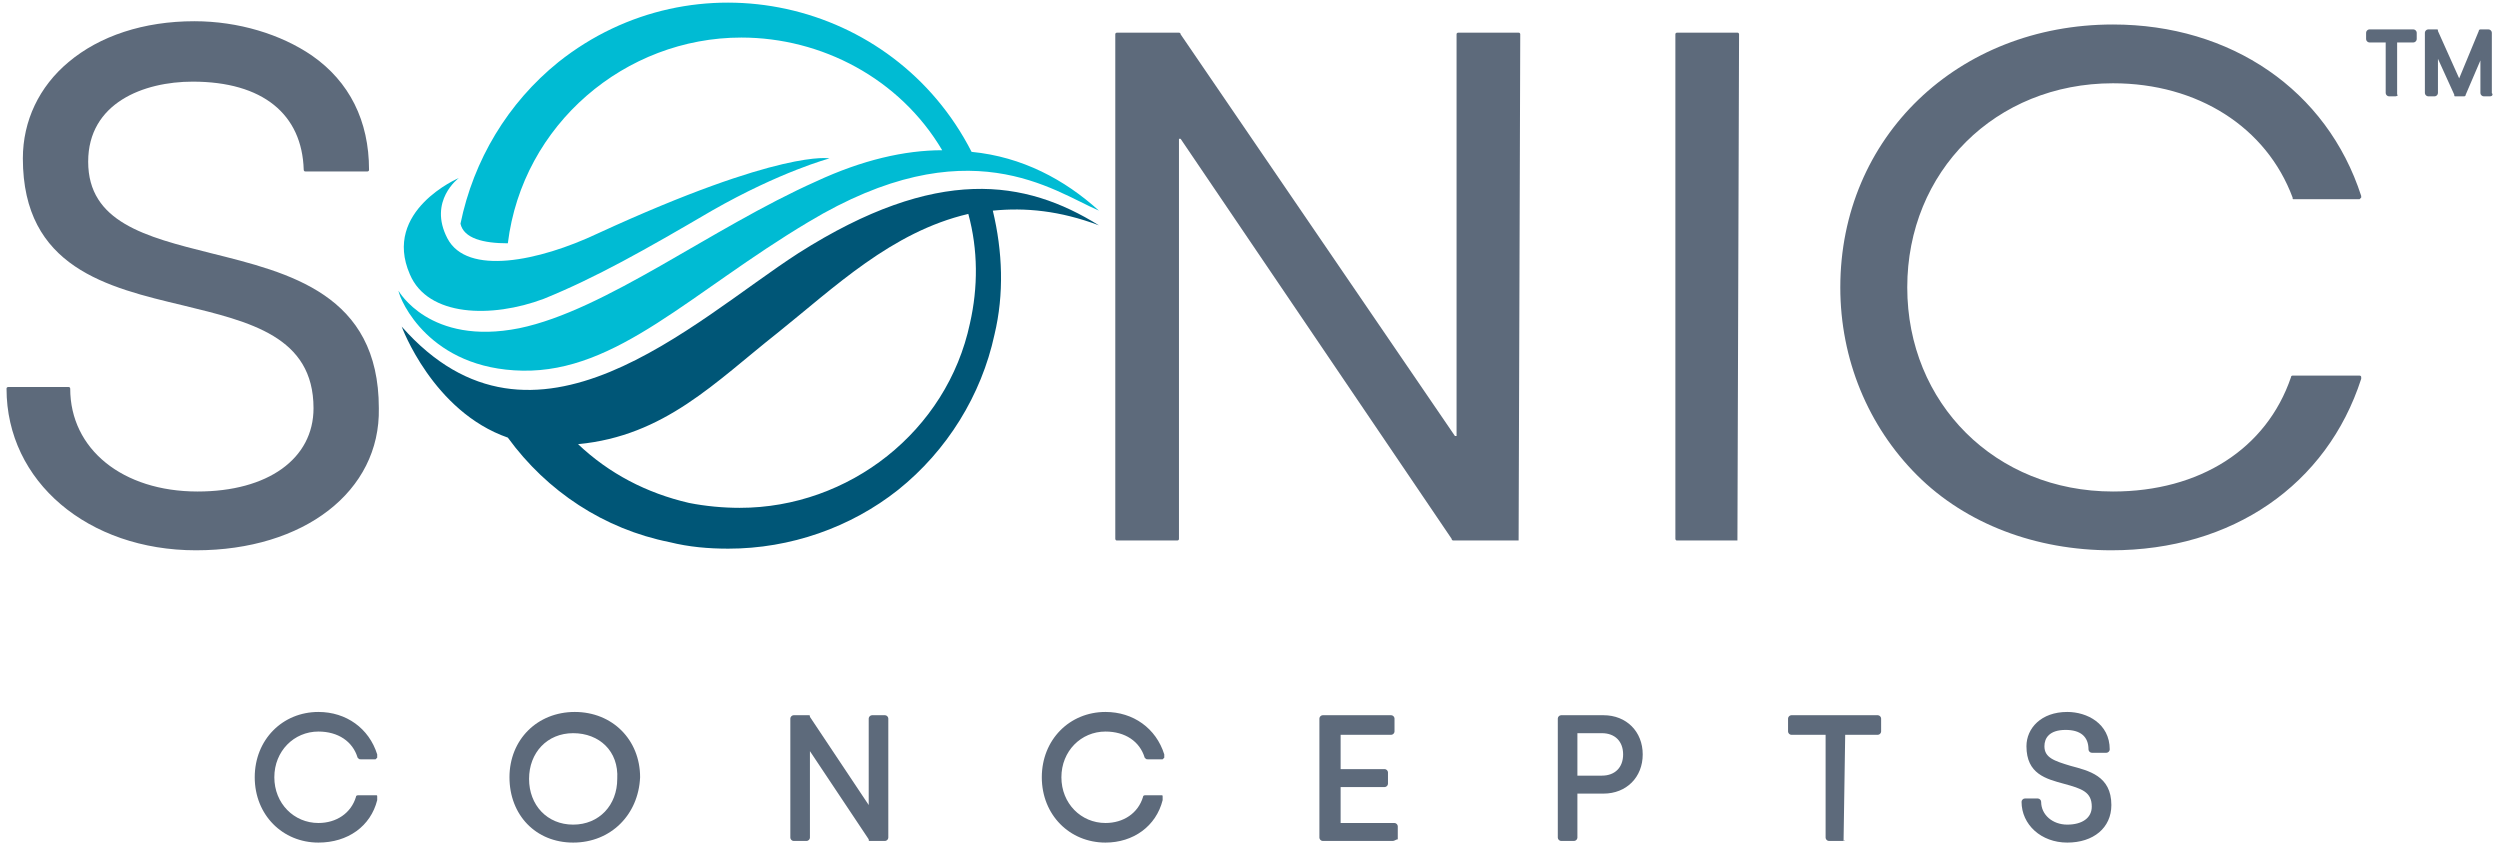
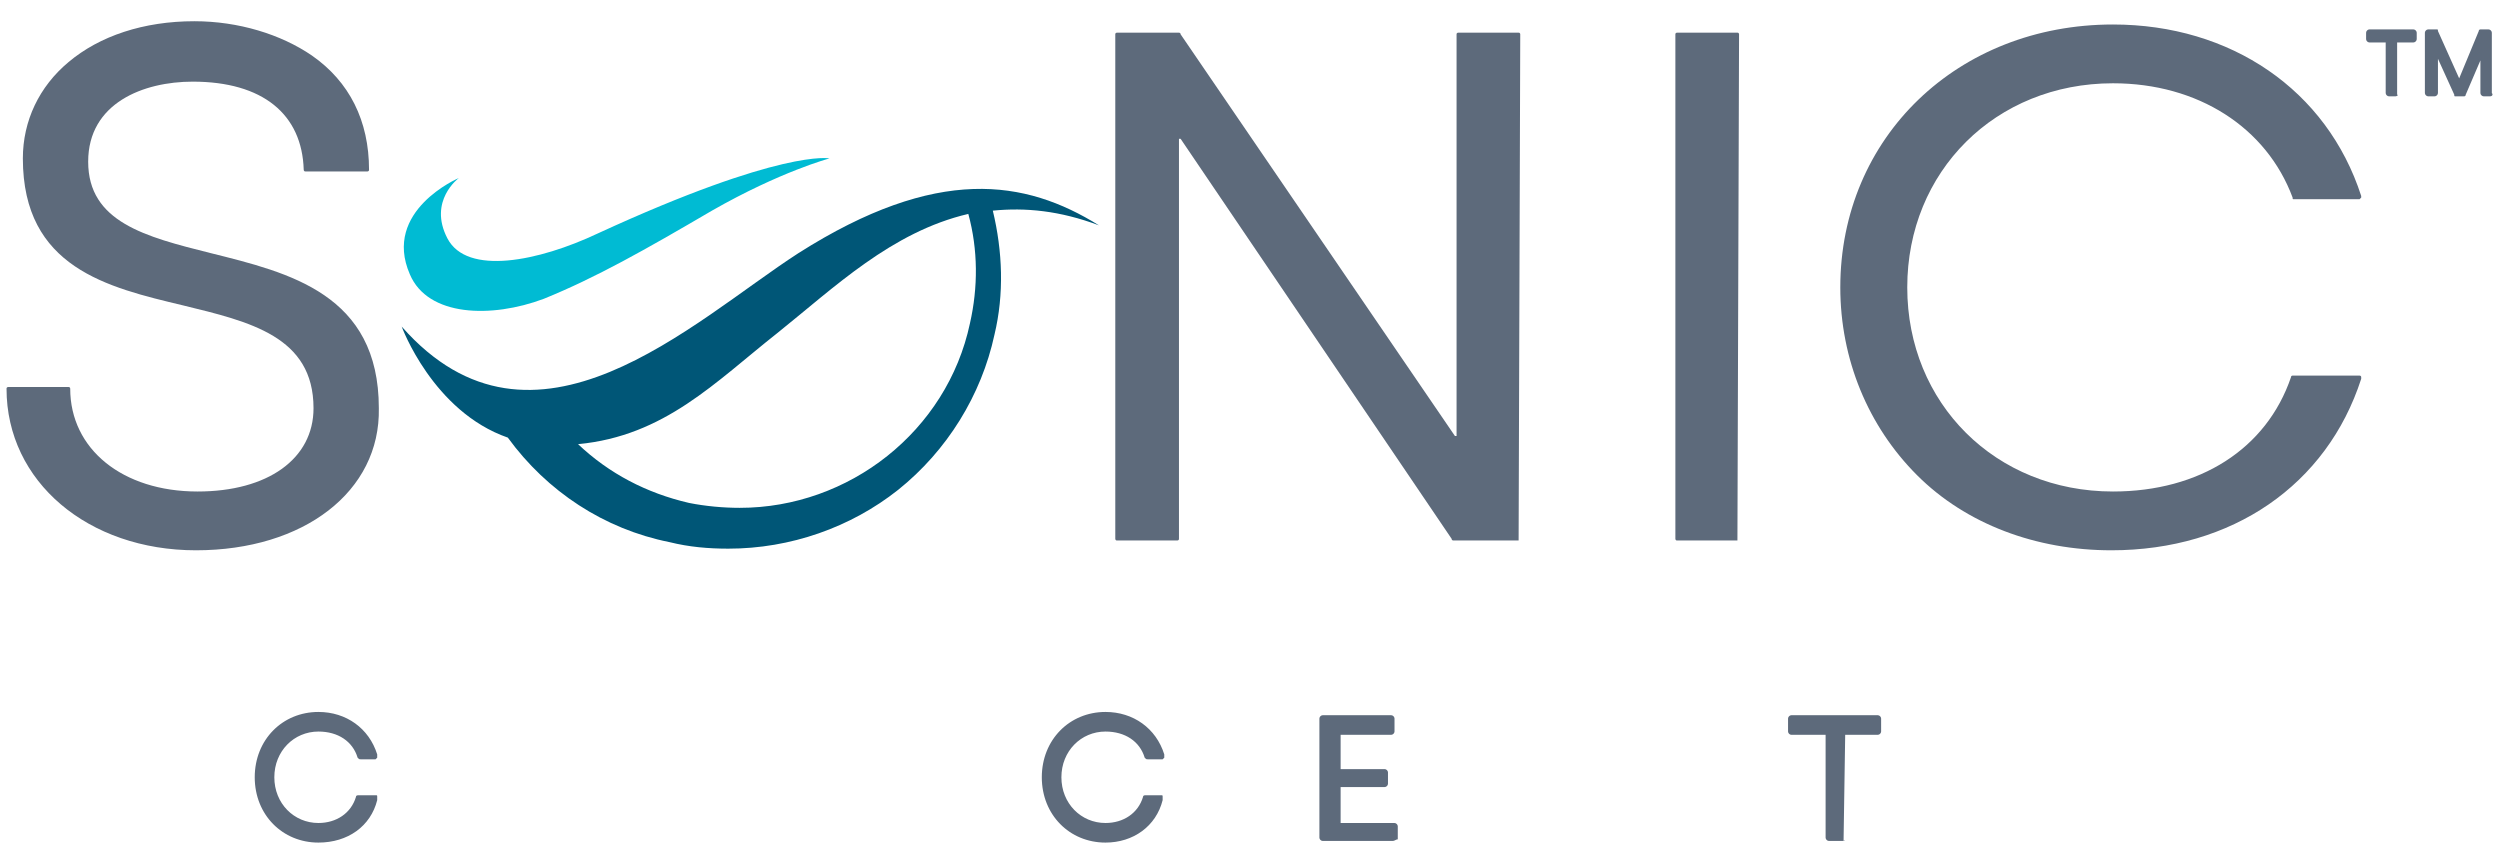
<svg xmlns="http://www.w3.org/2000/svg" version="1.1" id="Layer_1" x="0px" y="0px" viewBox="0 0 153.1 51.8" style="enable-background:new 0 0 153.1 51.8;" xml:space="preserve">
  <style type="text/css">
	.st0{fill:#5D6A7B;}
	.st1{fill:#00BBD3;}
	.st2{fill:#005677;}
</style>
  <g id="Layer_4">
    <g>
      <g>
        <g>
          <g>
            <path class="st0" d="M19.5,51.6c-2.2,0-3.9-1.7-3.9-4s1.7-4,3.9-4c1.7,0,3.1,1,3.6,2.6c0,0.1,0,0.1,0,0.2L23,46.5h-0.9       c-0.1,0-0.1,0-0.2-0.1c-0.3-1-1.2-1.6-2.4-1.6c-1.5,0-2.7,1.2-2.7,2.8s1.2,2.8,2.7,2.8c1.1,0,2-0.6,2.3-1.6       c0-0.1,0.1-0.1,0.2-0.1h1c0.1,0,0.1,0,0.1,0.1c0,0,0,0.1,0,0.2C22.7,50.6,21.3,51.6,19.5,51.6z" />
          </g>
          <g>
            <path class="st0" d="M67.7,51.6c-2.2,0-3.9-1.7-3.9-4s1.7-4,3.9-4c1.7,0,3.1,1,3.6,2.6c0,0.1,0,0.1,0,0.2l-0.1,0.1h-0.9       c-0.1,0-0.1,0-0.2-0.1c-0.3-1-1.2-1.6-2.4-1.6c-1.5,0-2.7,1.2-2.7,2.8s1.2,2.8,2.7,2.8c1.1,0,2-0.6,2.3-1.6       c0-0.1,0.1-0.1,0.2-0.1h0.9c0.1,0,0.1,0,0.1,0.1c0,0,0,0.1,0,0.2C70.8,50.6,69.4,51.6,67.7,51.6z" />
          </g>
          <g>
-             <path class="st0" d="M35.1,51.6c-2.3,0-3.9-1.7-3.9-4s1.7-4,4-4s4,1.7,4,4C39.1,49.9,37.4,51.6,35.1,51.6z M35.1,44.9       c-1.6,0-2.7,1.2-2.7,2.8s1.1,2.8,2.7,2.8s2.7-1.2,2.7-2.8C37.9,46,36.7,44.9,35.1,44.9z" />
-           </g>
+             </g>
          <g>
-             <path class="st0" d="M54.2,51.5h-0.9c-0.1,0-0.1,0-0.1-0.1L49.6,46v5.3c0,0.1-0.1,0.2-0.2,0.2h-0.8c-0.1,0-0.2-0.1-0.2-0.2V44       c0-0.1,0.1-0.2,0.2-0.2h0.9c0.1,0,0.1,0,0.1,0.1l3.6,5.4V44c0-0.1,0.1-0.2,0.2-0.2h0.8c0.1,0,0.2,0.1,0.2,0.2v7.3       C54.4,51.4,54.3,51.5,54.2,51.5z" />
-           </g>
+             </g>
          <g>
            <path class="st0" d="M85.3,51.5H81c-0.1,0-0.2-0.1-0.2-0.2V44c0-0.1,0.1-0.2,0.2-0.2h4.2c0.1,0,0.2,0.1,0.2,0.2v0.8       c0,0.1-0.1,0.2-0.2,0.2h-3.1v2.1h2.7c0.1,0,0.2,0.1,0.2,0.2V48c0,0.1-0.1,0.2-0.2,0.2h-2.7v2.2h3.3c0.1,0,0.2,0.1,0.2,0.2v0.8       C85.5,51.4,85.4,51.5,85.3,51.5z" />
          </g>
          <g>
-             <path class="st0" d="M96.4,51.5h-0.8c-0.1,0-0.2-0.1-0.2-0.2V44c0-0.1,0.1-0.2,0.2-0.2h2.6c1.4,0,2.4,1,2.4,2.4s-1,2.4-2.4,2.4       h-1.6v2.7C96.6,51.4,96.5,51.5,96.4,51.5z M96.6,47.5h1.5c0.8,0,1.3-0.5,1.3-1.3s-0.5-1.3-1.3-1.3h-1.5V47.5z" />
-           </g>
+             </g>
          <g>
            <path class="st0" d="M112.9,51.5H112c-0.1,0-0.2-0.1-0.2-0.2V45h-2.1c-0.1,0-0.2-0.1-0.2-0.2V44c0-0.1,0.1-0.2,0.2-0.2h5.3       c0.1,0,0.2,0.1,0.2,0.2v0.8c0,0.1-0.1,0.2-0.2,0.2h-2L112.9,51.5C113,51.4,113,51.5,112.9,51.5z" />
          </g>
          <g>
-             <path class="st0" d="M126.6,51.6c-1.6,0-2.8-1.1-2.8-2.5c0-0.1,0.1-0.2,0.2-0.2h0.8c0.1,0,0.2,0.1,0.2,0.2       c0,0.8,0.7,1.4,1.6,1.4s1.5-0.4,1.5-1.1c0-0.9-0.6-1.1-1.7-1.4c-1.1-0.3-2.3-0.6-2.3-2.3c0-1.1,0.9-2.1,2.5-2.1       c1.2,0,2.6,0.7,2.6,2.3c0,0.1-0.1,0.2-0.2,0.2h-0.9c-0.1,0-0.2-0.1-0.2-0.2c0-0.8-0.5-1.2-1.4-1.2c-1,0-1.3,0.5-1.3,1       c0,0.7,0.6,0.9,1.6,1.2c1.1,0.3,2.5,0.6,2.5,2.4C129.3,50.7,128.2,51.6,126.6,51.6z" />
-           </g>
+             </g>
        </g>
        <g>
          <g>
            <path class="st1" d="M25.1,16.8c1.1,2.6,5,2.7,8.2,1.5c3.2-1.3,6.2-3,10.3-5.4c4.2-2.4,7.2-3.2,7.2-3.2s-2.9-0.6-14.2,4.6       c-3.6,1.7-8,2.6-9.2,0.3s0.7-3.7,0.7-3.7S23.4,12.9,25.1,16.8z" />
            <path class="st2" d="M67.3,13.8c-4.5-2.8-9.9-3.7-18.4,1.7c-6.5,4.2-16.2,13.7-24.3,4.5c0,0,1.9,5.2,6.5,6.8       c2.4,3.3,5.9,5.6,9.9,6.4c1.2,0.3,2.4,0.4,3.6,0.4l0,0c3.8,0,7.5-1.3,10.4-3.6c3-2.4,5.1-5.8,5.9-9.5c0.6-2.5,0.5-5.1-0.1-7.6       C62.8,12.7,64.9,12.9,67.3,13.8z M59.4,19.8C58,26.4,52,31.1,45.3,31.1l0,0c-1,0-2.1-0.1-3.1-0.3c-2.6-0.6-4.9-1.8-6.8-3.6       c5.3-0.5,8.4-3.8,12.2-6.8c3.5-2.8,7-6.2,11.7-7.3C59.9,15.3,59.9,17.6,59.4,19.8z" />
-             <path class="st1" d="M59.5,9.3c-4.8-9.4-17-12.1-25.3-5.5c-3.1,2.5-5.2,6-6,9.9c0.2,0.9,1.4,1.2,2.9,1.2       C32,7.6,38.3,2.3,45.4,2.3c4.9,0,9.7,2.5,12.3,6.9c-2.3,0-4.9,0.6-7.7,1.9c-6.5,2.9-12.9,7.9-18.2,9c-5.5,1.1-7.4-2.3-7.4-2.3       c0.1,0.6,1.9,4.8,7.6,4.9c5.8,0.1,10.3-4.8,17.5-9.1c9.8-5.9,15-1.9,17.8-0.7C65.2,11,62.6,9.6,59.5,9.3z" />
          </g>
          <g>
            <g>
              <path class="st0" d="M12,33.7c-6.6,0-11.6-4.2-11.6-9.9c0-0.1,0.1-0.1,0.1-0.1h3.7c0.1,0,0.1,0.1,0.1,0.1        c0,3.7,3.2,6.3,7.8,6.3c4.3,0,7.1-2,7.1-5.1c0-4.4-3.9-5.3-8-6.3c-4.6-1.1-9.8-2.3-9.8-9c0-2.3,1-4.4,2.8-5.9        c1.9-1.6,4.6-2.5,7.7-2.5c2.7,0,5.3,0.8,7.2,2.1c2.3,1.6,3.5,4,3.5,7c0,0.1-0.1,0.1-0.1,0.1h-3.8c-0.1,0-0.1-0.1-0.1-0.1        C18.5,7,16.1,5,11.8,5c-3,0-6.4,1.3-6.4,4.9c0,3.7,3.5,4.6,7.5,5.6c4.8,1.2,10.3,2.5,10.3,9.5C23.3,30.1,18.6,33.7,12,33.7z" />
            </g>
            <g>
              <path class="st0" d="M93,33.1h-4c0,0-0.1,0-0.1-0.1L72.3,8.5h-0.1V33c0,0.1-0.1,0.1-0.1,0.1h-3.7c-0.1,0-0.1-0.1-0.1-0.1V2.1        C68.3,2,68.4,2,68.4,2h3.8c0,0,0.1,0,0.1,0.1l16.8,24.6h0.1V2.1C89.2,2,89.3,2,89.3,2H93c0.1,0,0.1,0.1,0.1,0.1L93,33.1        C93.1,33.1,93,33.1,93,33.1z" />
            </g>
            <g>
              <path class="st0" d="M106.4,33.1h-3.7c-0.1,0-0.1-0.1-0.1-0.1V2.1c0-0.1,0.1-0.1,0.1-0.1h3.7c0.1,0,0.1,0.1,0.1,0.1        L106.4,33.1C106.5,33.1,106.4,33.1,106.4,33.1z" />
            </g>
            <g>
              <path class="st0" d="M129.3,33.7c-4.6,0-8.9-1.6-11.9-4.6s-4.7-7.1-4.7-11.5c0-9.2,7.2-16.1,16.7-16.1c7.2,0,13.1,4,15.2,10.5        v0.1l-0.1,0.1h-4c-0.1,0-0.1,0-0.1-0.1c-1.6-4.3-5.8-7-11-7c-7.2,0-12.6,5.4-12.6,12.5s5.4,12.5,12.6,12.5        c5.3,0,9.4-2.6,10.9-7c0-0.1,0.1-0.1,0.1-0.1h4.1c0,0,0.1,0,0.1,0.1s0,0.1,0,0.1C142.5,29.7,136.7,33.7,129.3,33.7z" />
            </g>
          </g>
        </g>
      </g>
      <g>
        <g>
          <g>
            <path class="st0" d="M146.7,5.9h-0.4c-0.1,0-0.2-0.1-0.2-0.2V2.6h-1c-0.1,0-0.2-0.1-0.2-0.2V2c0-0.1,0.1-0.2,0.2-0.2h2.7       c0.1,0,0.2,0.1,0.2,0.2v0.4c0,0.1-0.1,0.2-0.2,0.2h-1v3.2C146.9,5.8,146.8,5.9,146.7,5.9z" />
          </g>
        </g>
        <g>
          <g>
            <path class="st0" d="M152.5,5.9h-0.4c-0.1,0-0.2-0.1-0.2-0.2v-2L151,5.8c0,0.1-0.1,0.1-0.1,0.1h-0.5c-0.1,0-0.1,0-0.1-0.1       l-1-2.2v2.1c0,0.1-0.1,0.2-0.2,0.2h-0.4c-0.1,0-0.2-0.1-0.2-0.2V2c0-0.1,0.1-0.2,0.2-0.2h0.5c0.1,0,0.1,0,0.1,0.1l1.3,2.9       l1.2-2.9c0-0.1,0.1-0.1,0.1-0.1h0.5c0.1,0,0.2,0.1,0.2,0.2v3.7C152.7,5.8,152.6,5.9,152.5,5.9z M151,5.7L151,5.7L151,5.7z        M150.5,5.7L150.5,5.7L150.5,5.7z M149.3,2.1L149.3,2.1L149.3,2.1z" />
          </g>
        </g>
      </g>
    </g>
  </g>
</svg>